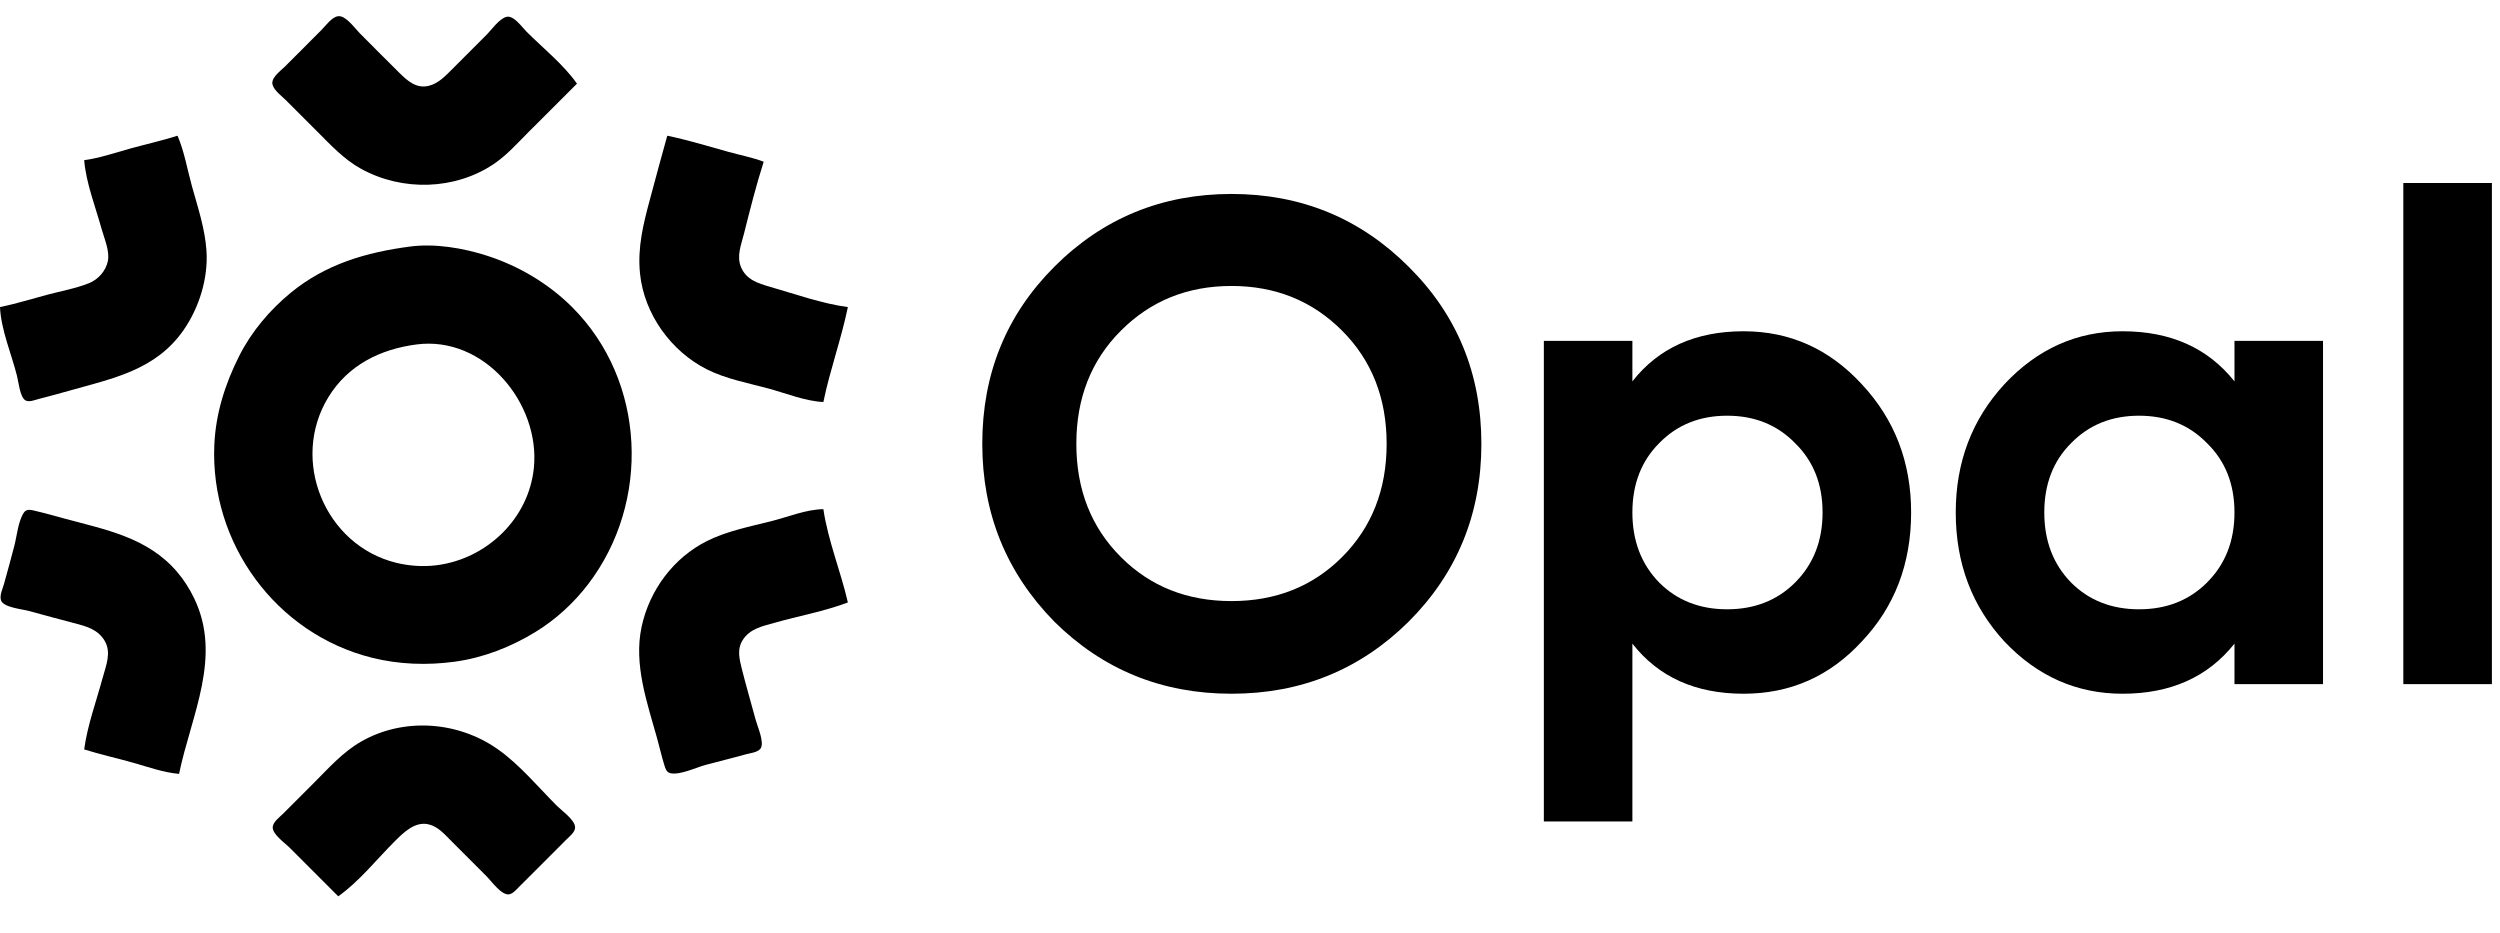
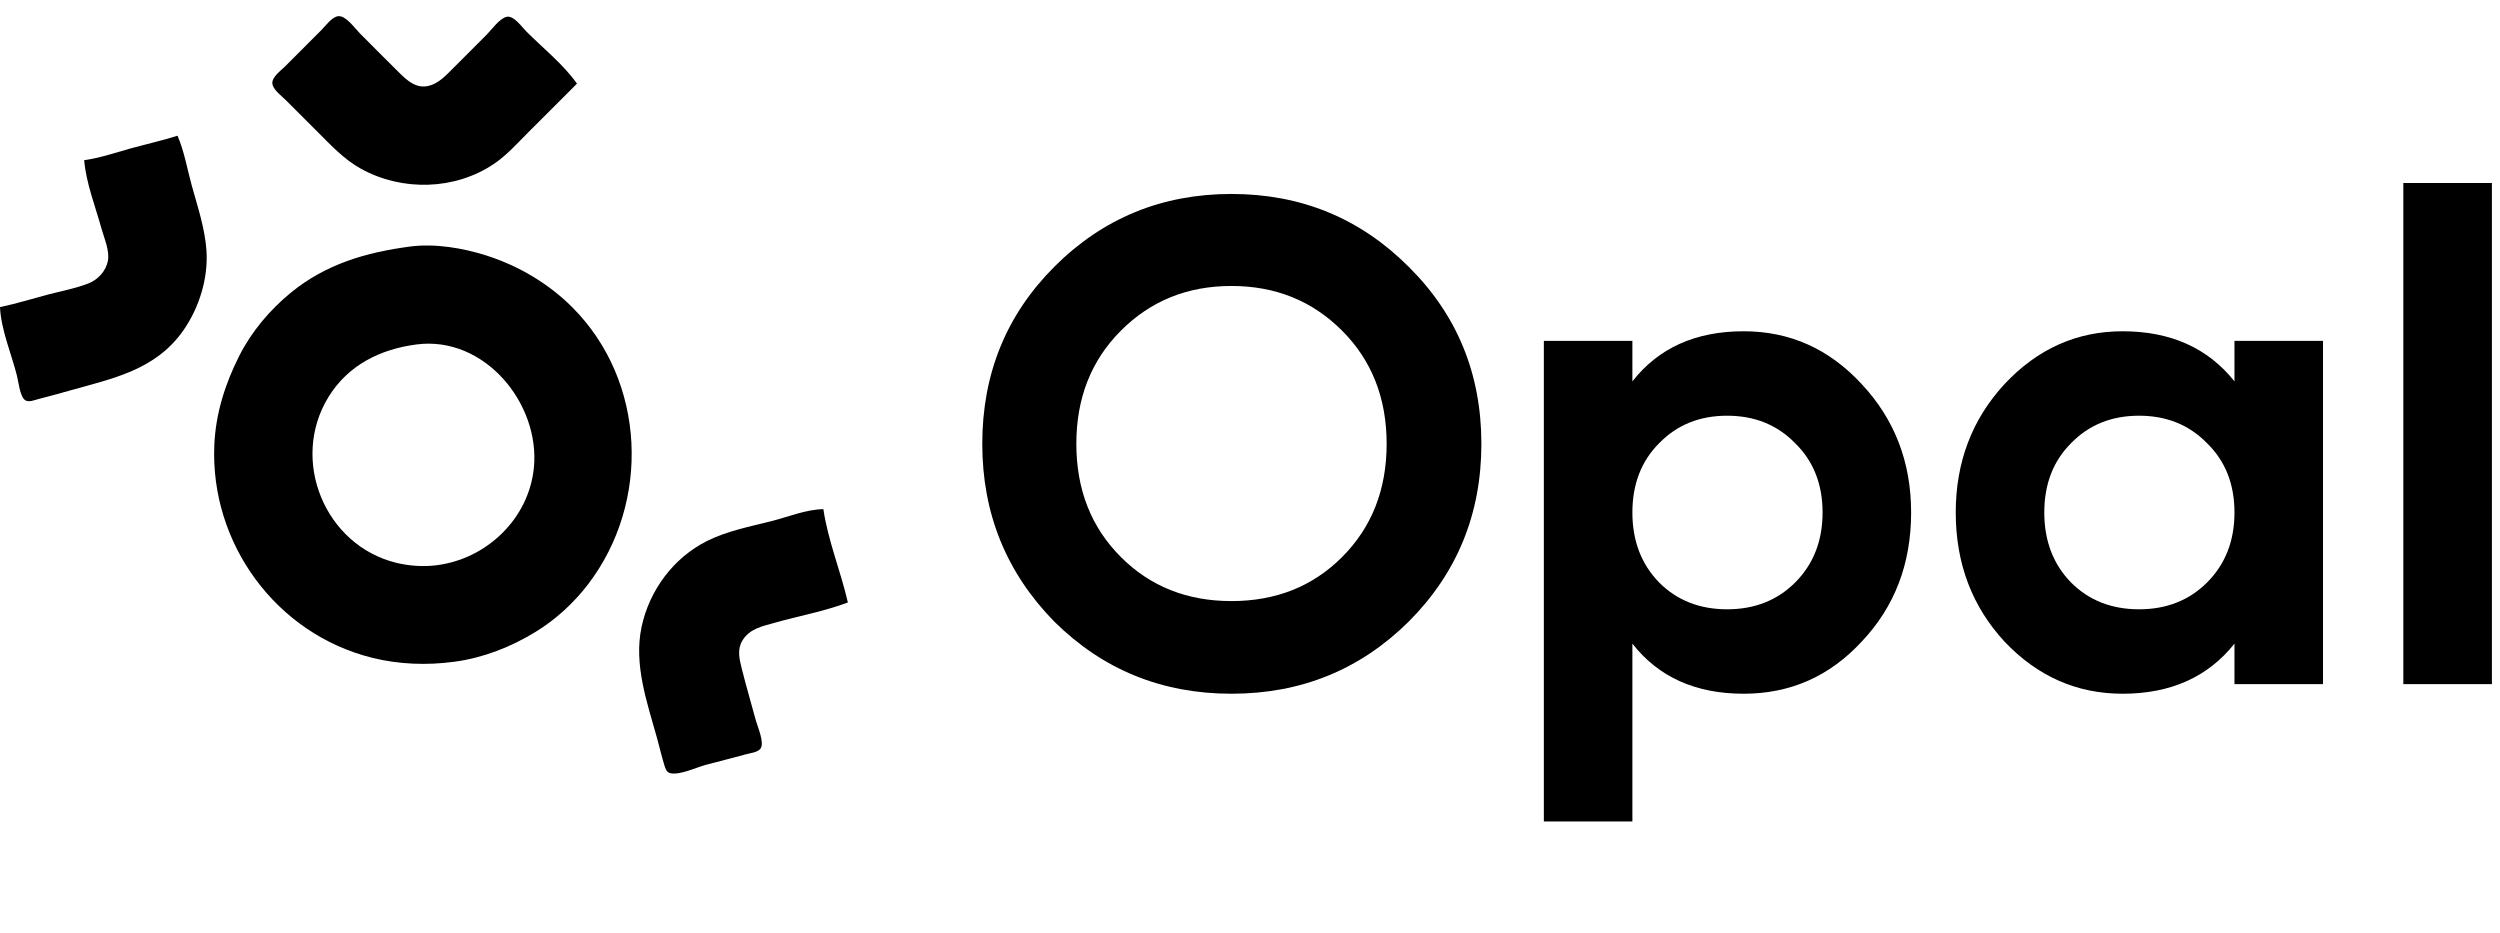
<svg xmlns="http://www.w3.org/2000/svg" width="67" height="25" viewBox="0 0 67 25" fill="none">
  <g clip-path="url(#clip0_6_3421)">
    <path d="M15.463 2.242C15.1 1.726 14.555 1.293 14.109 0.847C13.993 0.731 13.767 0.404 13.576 0.451C13.379 0.5 13.181 0.791 13.043 0.929L12.141 1.832C11.951 2.02 11.756 2.239 11.484 2.302C11.158 2.378 10.921 2.168 10.705 1.954C10.347 1.601 9.994 1.244 9.639 0.888C9.511 0.761 9.268 0.41 9.064 0.434C8.893 0.454 8.727 0.692 8.613 0.806L7.629 1.791C7.515 1.904 7.243 2.094 7.308 2.283C7.363 2.441 7.555 2.578 7.67 2.693L8.49 3.513C8.859 3.882 9.217 4.272 9.68 4.526C10.783 5.132 12.2 5.099 13.248 4.385C13.587 4.154 13.862 3.842 14.15 3.554L15.463 2.242Z" fill="black" />
    <path d="M2.256 4.293C2.306 4.903 2.561 5.549 2.724 6.139C2.796 6.397 2.946 6.73 2.89 7C2.835 7.265 2.628 7.494 2.379 7.592C2.028 7.731 1.636 7.801 1.271 7.898C0.849 8.009 0.428 8.142 0 8.23C0.028 8.842 0.307 9.484 0.456 10.076C0.496 10.233 0.534 10.636 0.679 10.728C0.773 10.787 0.929 10.721 1.025 10.696C1.299 10.624 1.573 10.552 1.846 10.474C3.024 10.14 4.172 9.922 4.92 8.846C5.34 8.241 5.584 7.452 5.533 6.713C5.493 6.126 5.301 5.554 5.144 4.99C5.02 4.544 4.941 4.063 4.758 3.637C4.34 3.77 3.909 3.865 3.486 3.982C3.084 4.094 2.67 4.237 2.256 4.293Z" fill="black" />
-     <path d="M17.883 3.637C17.724 4.196 17.577 4.758 17.425 5.318C17.244 5.988 17.081 6.627 17.152 7.328C17.26 8.412 17.982 9.416 18.949 9.901C19.46 10.157 20.041 10.263 20.59 10.411C21.063 10.538 21.576 10.751 22.066 10.774C22.243 9.916 22.546 9.088 22.723 8.23C22.026 8.137 21.307 7.879 20.631 7.685C20.314 7.594 20.002 7.495 19.861 7.164C19.734 6.866 19.865 6.555 19.939 6.262C20.101 5.618 20.265 4.966 20.467 4.334C20.162 4.219 19.837 4.158 19.523 4.07C18.981 3.92 18.434 3.751 17.883 3.637Z" fill="black" />
    <path fill-rule="evenodd" clip-rule="evenodd" d="M7.793 7.845C8.731 7.076 9.815 6.762 10.992 6.607C11.655 6.52 12.411 6.647 13.043 6.85C13.896 7.123 14.702 7.599 15.336 8.234C17.316 10.213 17.441 13.458 15.764 15.654C15.378 16.16 14.899 16.6 14.356 16.933C13.694 17.339 12.954 17.63 12.182 17.734C11.445 17.834 10.69 17.808 9.967 17.627C7.394 16.984 5.628 14.559 5.744 11.922C5.781 11.082 6.033 10.288 6.409 9.543C6.737 8.89 7.229 8.308 7.793 7.845ZM8.797 10.65C9.323 9.786 10.186 9.361 11.156 9.232C12.984 8.99 14.48 10.816 14.308 12.537C14.171 13.908 13.036 14.985 11.69 15.15C11.34 15.193 10.964 15.167 10.623 15.084C8.703 14.615 7.771 12.333 8.797 10.65Z" fill="black" />
-     <path d="M2.256 20.084C2.688 20.222 3.132 20.317 3.568 20.441C3.965 20.553 4.387 20.706 4.799 20.74C5.123 19.168 5.966 17.602 5.198 16.023C5.077 15.774 4.926 15.537 4.746 15.326C3.955 14.402 2.839 14.199 1.723 13.896C1.464 13.826 1.205 13.751 0.943 13.691C0.834 13.665 0.712 13.629 0.639 13.739C0.487 13.968 0.453 14.364 0.384 14.629C0.296 14.971 0.201 15.313 0.106 15.654C0.071 15.778 -0.02 15.964 0.029 16.094C0.099 16.283 0.606 16.326 0.779 16.375C1.175 16.485 1.572 16.591 1.969 16.695C2.296 16.78 2.619 16.859 2.804 17.172C2.992 17.491 2.842 17.831 2.754 18.156C2.584 18.785 2.343 19.438 2.256 20.084Z" fill="black" />
    <path d="M22.723 16.146C22.532 15.313 22.191 14.49 22.066 13.645C21.595 13.654 21.126 13.853 20.672 13.967C20.1 14.111 19.479 14.233 18.949 14.498C18.046 14.95 17.403 15.821 17.194 16.803C16.979 17.813 17.345 18.833 17.613 19.797C17.677 20.028 17.73 20.265 17.801 20.494C17.83 20.589 17.859 20.701 17.971 20.723C18.231 20.775 18.655 20.569 18.908 20.5C19.263 20.404 19.621 20.319 19.975 20.219C20.091 20.186 20.308 20.167 20.383 20.061C20.494 19.902 20.302 19.476 20.256 19.305C20.13 18.84 19.994 18.378 19.877 17.91C19.816 17.664 19.753 17.405 19.893 17.172C20.087 16.849 20.421 16.786 20.754 16.692C21.404 16.507 22.091 16.385 22.723 16.146Z" fill="black" />
-     <path d="M9.065 24.021C9.626 23.625 10.095 23.029 10.582 22.544C10.816 22.311 11.12 22.008 11.484 22.092C11.743 22.151 11.92 22.365 12.1 22.544L13.043 23.488C13.171 23.615 13.451 24.017 13.658 23.966C13.756 23.941 13.836 23.842 13.904 23.775C14.07 23.612 14.232 23.447 14.397 23.283L15.176 22.503C15.258 22.42 15.413 22.305 15.413 22.175C15.413 21.975 15.059 21.731 14.93 21.601C14.418 21.089 13.925 20.489 13.33 20.072C12.267 19.328 10.816 19.223 9.68 19.873C9.185 20.156 8.807 20.587 8.408 20.986L7.588 21.806C7.497 21.897 7.309 22.032 7.309 22.175C7.309 22.365 7.63 22.586 7.752 22.708L9.065 24.021Z" fill="black" />
    <path d="M37.751 16.661C36.45 17.948 34.868 18.592 33.004 18.592C31.139 18.592 29.557 17.948 28.257 16.661C26.969 15.348 26.325 13.76 26.325 11.895C26.325 10.019 26.969 8.436 28.257 7.148C29.557 5.848 31.139 5.198 33.004 5.198C34.868 5.198 36.45 5.848 37.751 7.148C39.051 8.436 39.701 10.019 39.701 11.895C39.701 13.772 39.051 15.36 37.751 16.661ZM30.042 14.931C30.827 15.716 31.814 16.109 33.004 16.109C34.194 16.109 35.181 15.716 35.966 14.931C36.763 14.134 37.162 13.122 37.162 11.895C37.162 10.669 36.763 9.657 35.966 8.86C35.169 8.062 34.181 7.664 33.004 7.664C31.826 7.664 30.839 8.062 30.042 8.86C29.244 9.657 28.846 10.669 28.846 11.895C28.846 13.122 29.244 14.134 30.042 14.931Z" fill="black" />
    <path d="M46.729 8.878C47.968 8.878 49.023 9.35 49.894 10.295C50.777 11.239 51.218 12.386 51.218 13.735C51.218 15.109 50.777 16.262 49.894 17.194C49.035 18.126 47.98 18.592 46.729 18.592C45.441 18.592 44.448 18.145 43.748 17.249V22.015H41.375V9.136H43.748V10.221C44.448 9.326 45.441 8.878 46.729 8.878ZM44.466 15.612C44.944 16.09 45.551 16.329 46.287 16.329C47.023 16.329 47.63 16.09 48.109 15.612C48.599 15.121 48.845 14.496 48.845 13.735C48.845 12.975 48.599 12.355 48.109 11.877C47.63 11.386 47.023 11.141 46.287 11.141C45.551 11.141 44.944 11.386 44.466 11.877C43.988 12.355 43.748 12.975 43.748 13.735C43.748 14.496 43.988 15.121 44.466 15.612Z" fill="black" />
    <path d="M59.884 10.221V9.136H62.257V18.335H59.884V17.249C59.172 18.145 58.172 18.592 56.885 18.592C55.658 18.592 54.603 18.126 53.72 17.194C52.849 16.25 52.414 15.097 52.414 13.735C52.414 12.386 52.849 11.239 53.72 10.295C54.603 9.35 55.658 8.878 56.885 8.878C58.172 8.878 59.172 9.326 59.884 10.221ZM55.505 15.612C55.983 16.09 56.59 16.329 57.326 16.329C58.062 16.329 58.669 16.09 59.148 15.612C59.639 15.121 59.884 14.496 59.884 13.735C59.884 12.975 59.639 12.355 59.148 11.877C58.669 11.386 58.062 11.141 57.326 11.141C56.59 11.141 55.983 11.386 55.505 11.877C55.026 12.355 54.787 12.975 54.787 13.735C54.787 14.496 55.026 15.121 55.505 15.612Z" fill="black" />
    <path d="M66.783 18.335H64.409V4.904H66.783V18.335Z" fill="black" />
  </g>
  <defs>
    <clipPath id="clip0_6_3421">
      <rect width="66.783" height="24" fill="white" transform="translate(0 0.433)" />
    </clipPath>
  </defs>
</svg>